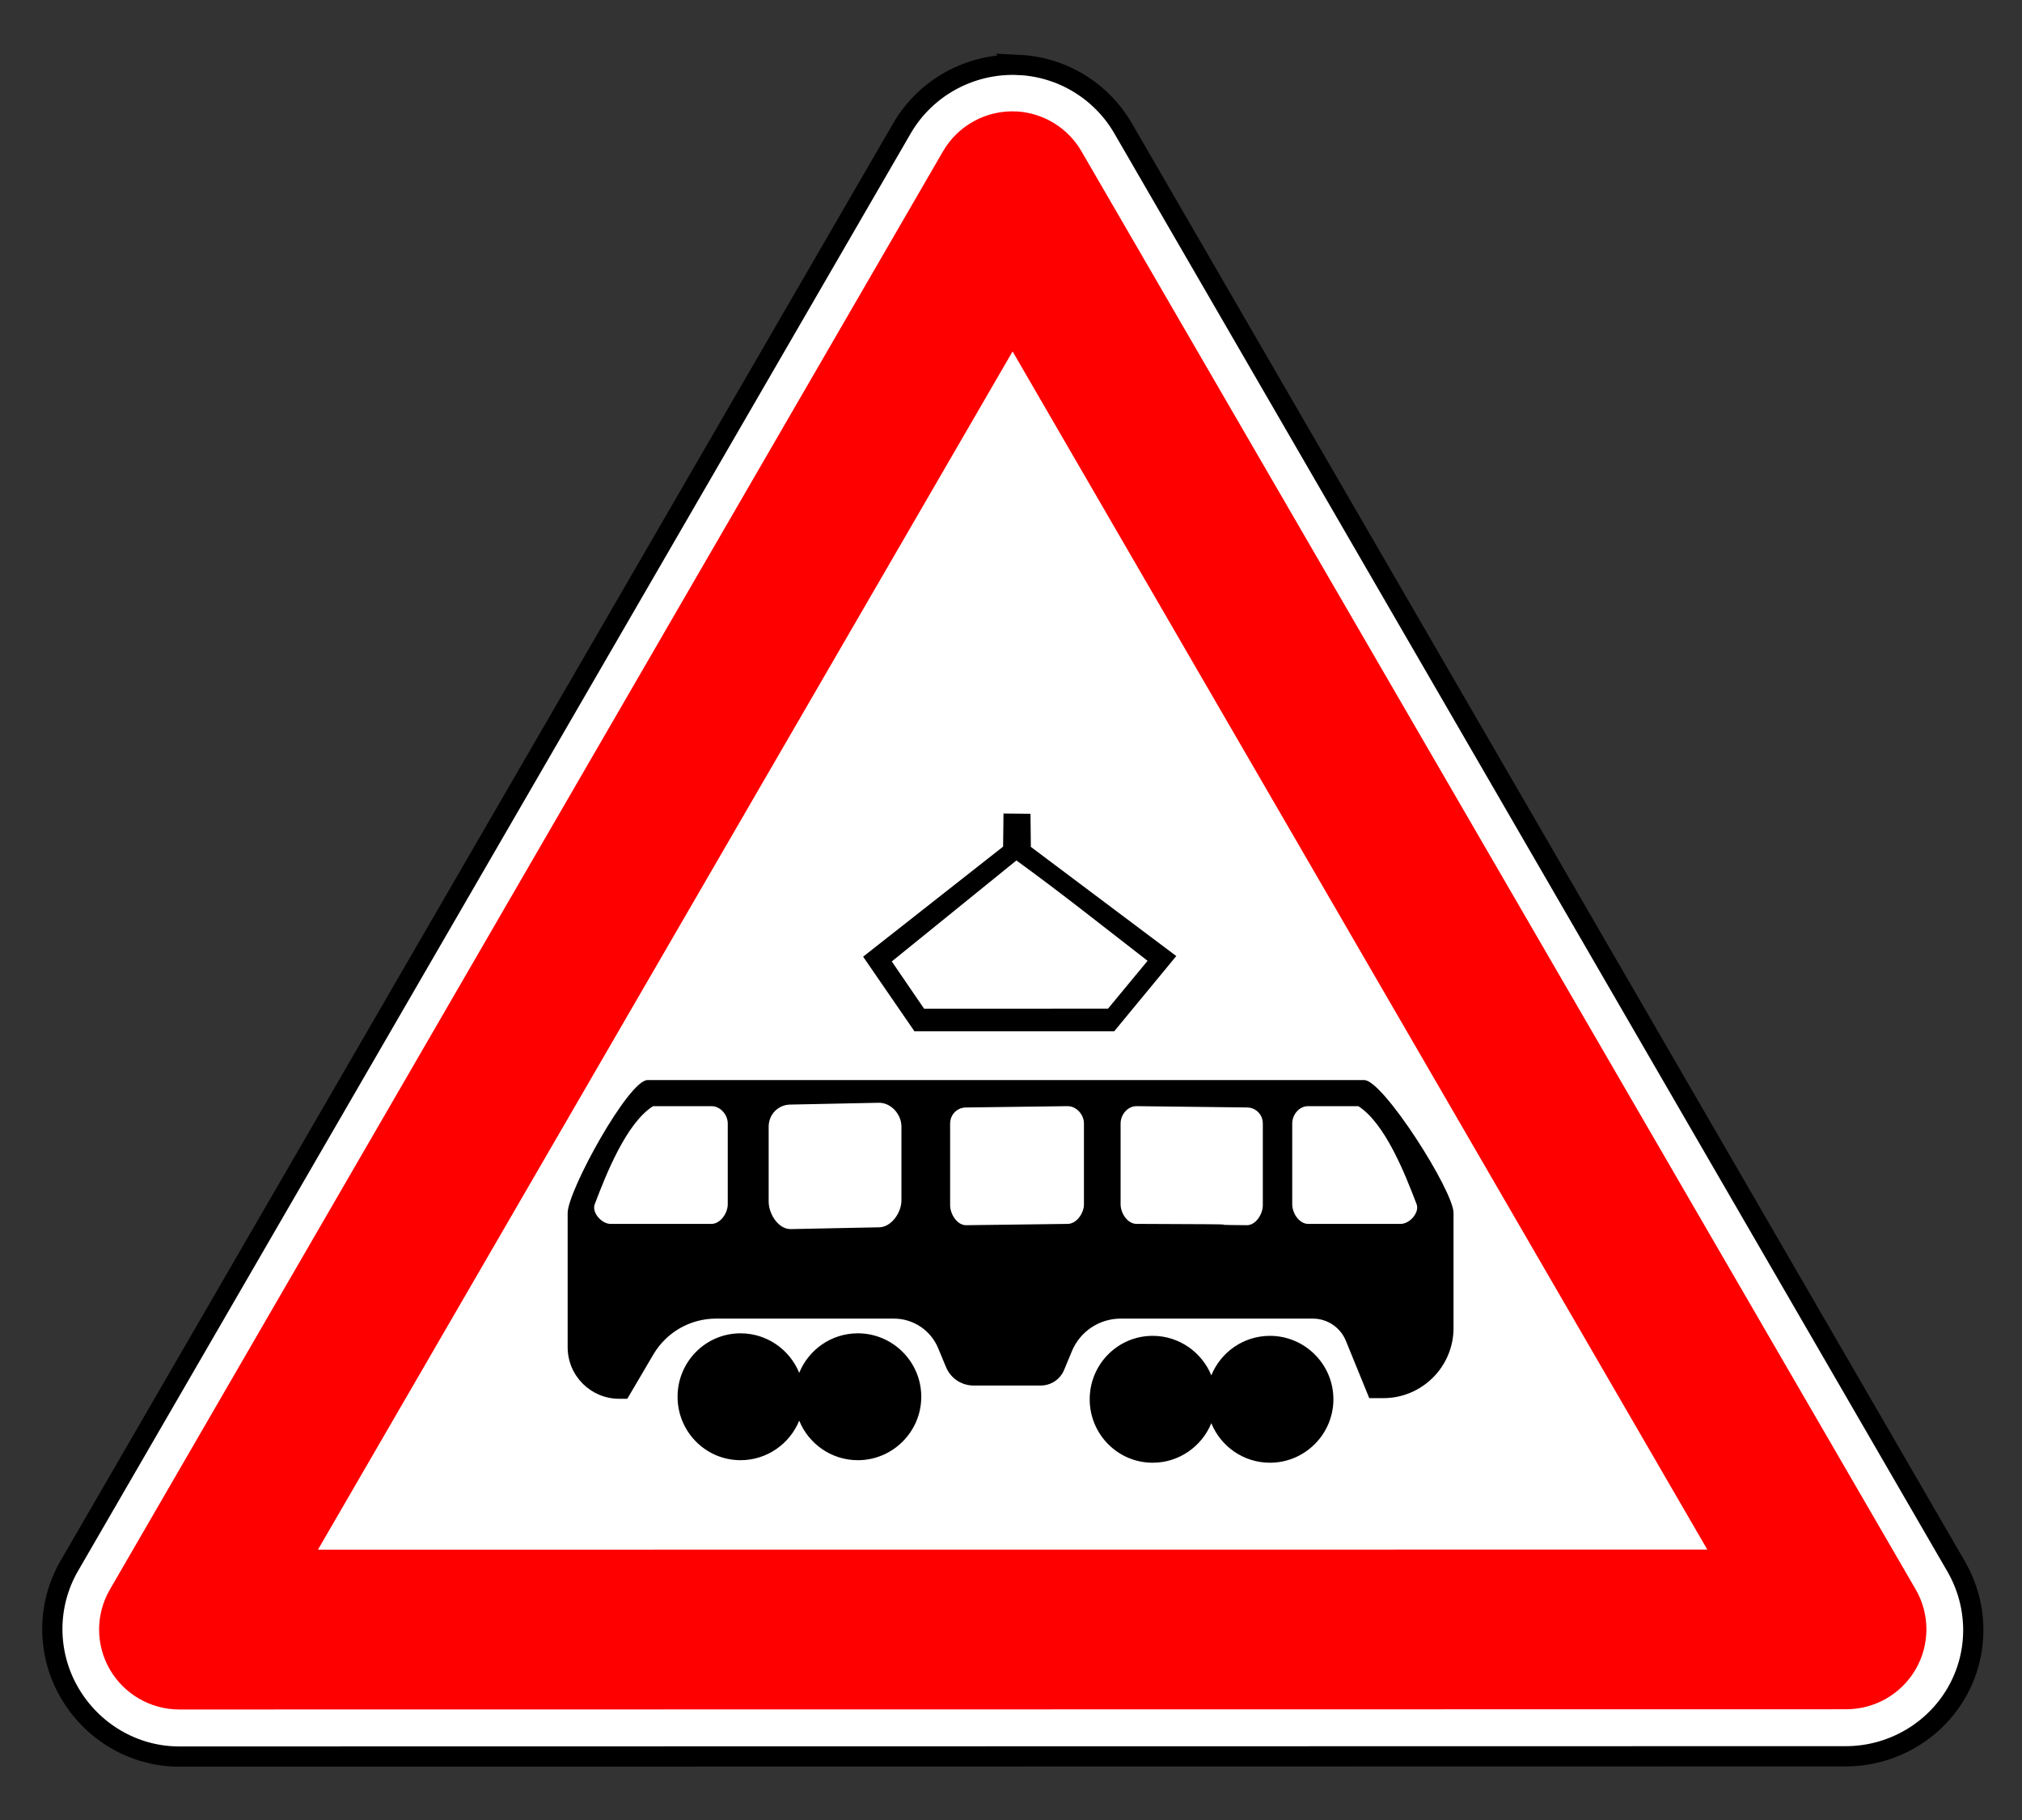
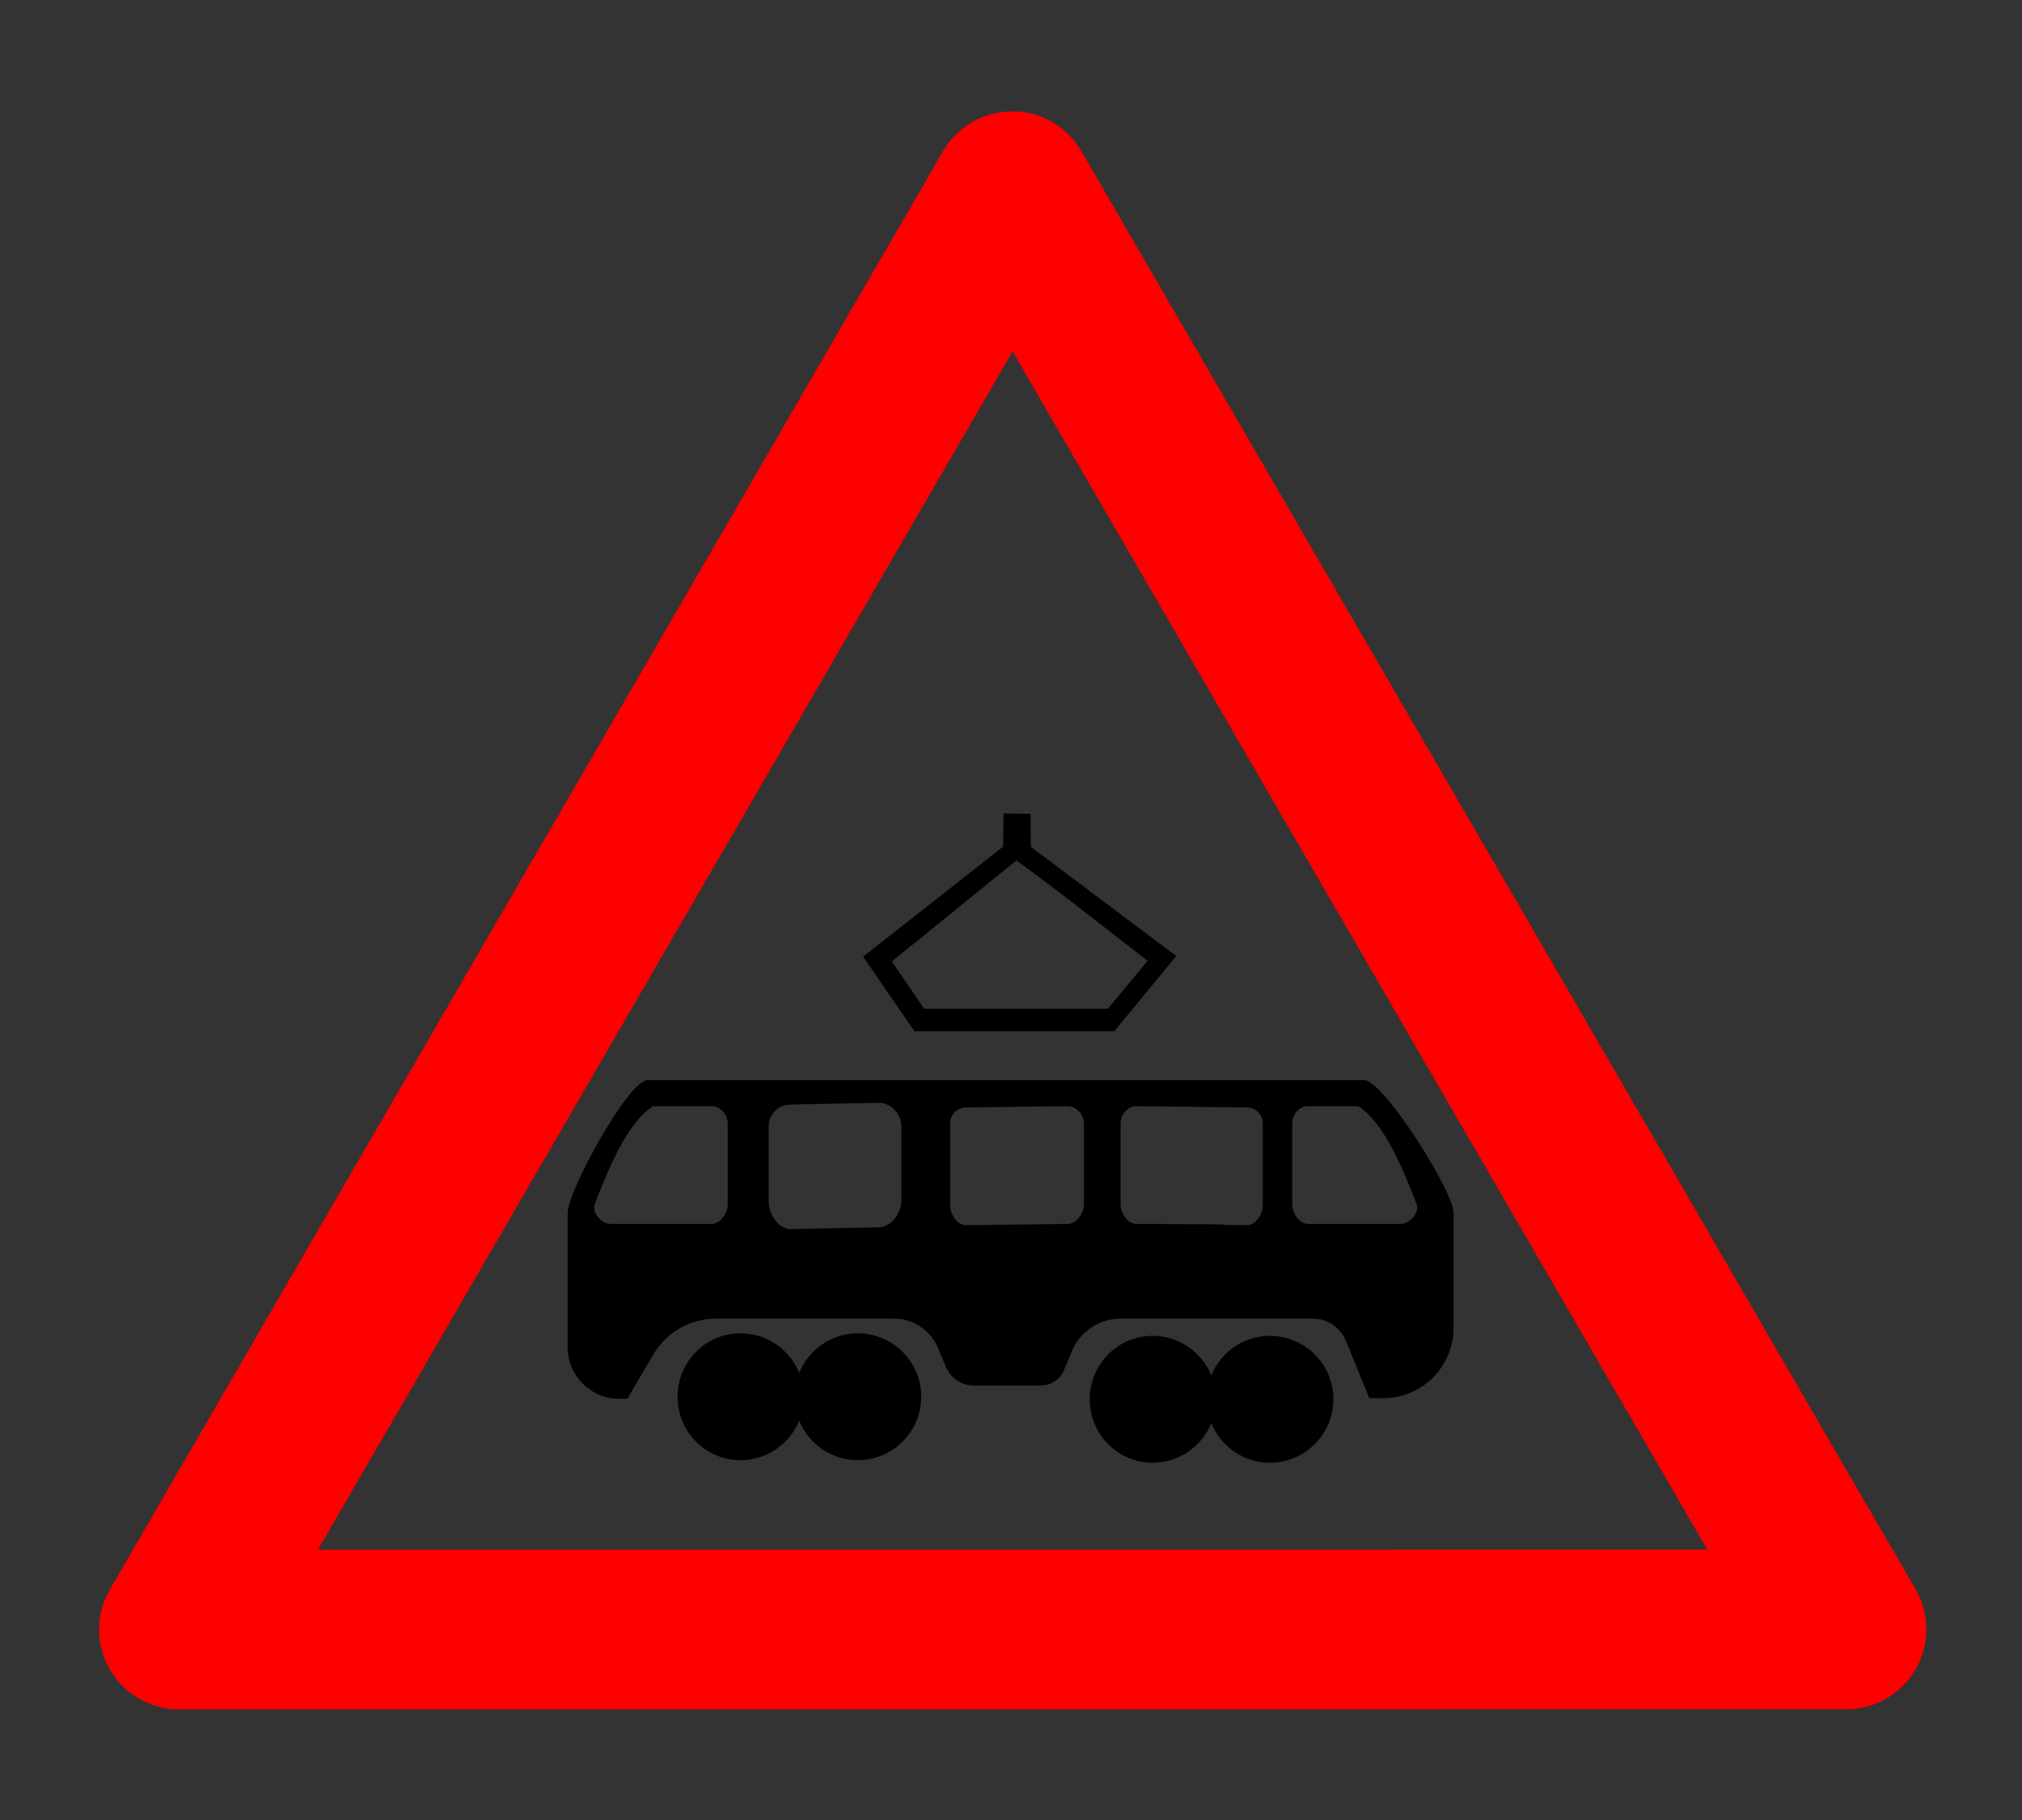
<svg xmlns="http://www.w3.org/2000/svg" viewBox="0 0 200 180" height="100%" version="1.0" width="100%">
  <rect x="0" y="0" width="200" height="180" fill="#333333" stroke="none" />
  <g transform="translate(5,6.349)" style="display:inline;opacity:1">
-     <path d="m 57.469,418.031 c -1.884,0.075 -3.602,1.103 -4.562,2.719 L 15.938,483.281 c -1.007,1.706 -1.042,3.81 -0.062,5.531 0.979,1.722 2.827,2.796 4.812,2.812 l 72.844,0.656 c 1.982,0.014 3.805,-1.049 4.812,-2.75 1.007,-1.701 1.034,-3.81 0.062,-5.531 L 62.562,420.844 c -1.029,-1.81 -3.008,-2.9 -5.094,-2.812 z" style="opacity:1;fill:#ffffff;fill-opacity:1;fill-rule:nonzero;stroke:#000000;stroke-width:0.884;stroke-linecap:round;stroke-linejoin:miter;stroke-miterlimit:4;stroke-dasharray:none;stroke-opacity:1" transform="matrix(-2.263,-0.02,-0.02,2.263,234.214,-944.782)" />
    <path d="m 57.552,420.064 c -1.185,0.061 -2.259,0.714 -2.854,1.737 l -37.008,62.512 c -0.631,1.075 -0.64,2.402 -0.024,3.485 0.616,1.083 1.764,1.758 3.013,1.771 l 72.86,0.654 c 1.252,0.009 2.414,-0.647 3.049,-1.721 0.635,-1.074 0.647,-2.405 0.032,-3.49 L 60.768,421.847 c -0.648,-1.152 -1.892,-1.841 -3.216,-1.782 z m 0.091,10.49 29.896,52.631 -60.721,-0.541 z" style="opacity:1;fill:#ff0000;fill-opacity:1;stroke:none;stroke-width:9.678;stroke-linecap:round;stroke-linejoin:round;stroke-miterlimit:4;stroke-dasharray:none;stroke-opacity:1" transform="matrix(-2.263,-0.02,-0.02,2.263,234.214,-944.782)" />
    <path style="display:inline;opacity:1;fill:#000000;fill-opacity:1;fill-rule:nonzero;stroke:none;stroke-width:3.4;stroke-linecap:round;stroke-linejoin:miter;stroke-miterlimit:4;stroke-opacity:1" d="m -156.662,59.084 -0.028,2.384 -10.07,7.915 3.69,5.365 h 14.374 l 4.463,-5.41 -10.461,-7.852 -0.026,-2.38 z m 0.928,3.379 c 3.208,2.322 6.304,4.796 9.437,7.218 l -2.846,3.44 -13.232,0.004 -2.323,-3.399 z m -26.541,15.797 c -1.352,1e-6 -5.74,7.962 -5.74,9.562 v 9.653 c -7e-5,2.048 1.659,3.708 3.707,3.708 h 0.583 l 1.877,-3.19 c 0.94,-1.597 2.655,-2.578 4.508,-2.577 h 12.792 c 1.394,-2.85e-4 2.651,0.838 3.185,2.126 l 0.568,1.367 c 0.332,0.799 1.112,1.32 1.978,1.32 h 4.836 c 0.735,-4e-5 1.398,-0.442 1.679,-1.121 l 0.561,-1.35 c 0.589,-1.418 1.974,-2.342 3.509,-2.342 h 13.822 c 1.044,2.62e-4 1.984,0.632 2.378,1.598 l 1.682,4.123 h 1.01 c 2.791,3.3e-4 5.053,-2.262 5.052,-5.052 v -8.264 c 0,-1.6 -5.07,-9.562 -6.422,-9.562 z m 16.658,1.631 c 0.875,0 1.613,0.832 1.613,1.718 v 5.308 c -2e-5,0.886 -0.738,1.932 -1.613,1.932 l -6.368,0.129 c -0.874,0 -1.57,-1.091 -1.57,-1.976 v -5.393 c 0,-0.886 0.696,-1.588 1.57,-1.588 z m -16.257,0.244 h 4.204 c 0.636,-6.98e-4 1.172,0.608 1.172,1.249 v 5.813 c 1e-5,0.643 -0.537,1.407 -1.172,1.407 h -7.259 c -0.633,0 -1.357,-0.8 -1.142,-1.407 0.828,-2.172 2.267,-5.83 4.197,-7.061 z m 29.825,0 c 0.636,2e-6 1.174,0.605 1.174,1.249 v 5.813 c -1e-5,0.644 -0.537,1.407 -1.174,1.407 l -7.31,0.094 c -0.636,0 -1.142,-0.794 -1.142,-1.438 v -5.875 c 0,-0.644 0.507,-1.155 1.142,-1.155 z m 4.952,0 7.948,0.094 c 0.636,0 1.142,0.511 1.142,1.155 v 5.875 c 0,0.644 -0.507,1.438 -1.142,1.438 -4.407,-0.031 2.551,-0.063 -7.948,-0.094 -0.636,0 -1.141,-0.762 -1.141,-1.407 v -5.811 c 0,-0.644 0.505,-1.25 1.141,-1.25 z m 12.346,0 h 3.613 c 1.93,1.231 3.369,4.889 4.197,7.061 0.215,0.607 -0.51,1.407 -1.142,1.407 h -6.668 c -0.635,0 -1.141,-0.764 -1.141,-1.407 v -5.813 c 0,-0.641 0.505,-1.25 1.141,-1.249 z m -40.826,16.339 c -2.513,0 -4.531,2.05 -4.531,4.562 0,2.513 2.018,4.564 4.531,4.564 1.905,0 3.542,-1.182 4.22,-2.844 0.676,1.666 2.31,2.844 4.218,2.844 2.513,0 4.562,-2.051 4.562,-4.564 0,-2.513 -2.05,-4.562 -4.562,-4.562 -1.908,0 -3.542,1.178 -4.218,2.844 -0.678,-1.662 -2.315,-2.844 -4.22,-2.844 z m 29.647,0.182 c -2.513,0 -4.531,2.05 -4.531,4.562 0,2.513 2.018,4.564 4.531,4.564 1.905,0 3.54,-1.182 4.218,-2.844 0.676,1.666 2.31,2.844 4.218,2.844 2.513,0 4.564,-2.051 4.564,-4.564 0,-2.513 -2.051,-4.562 -4.564,-4.562 -1.908,0 -3.542,1.178 -4.218,2.844 -0.678,-1.662 -2.313,-2.844 -4.218,-2.844 z" transform="matrix(1.375,0,0,1.375,309.668,-7.135)" />
  </g>
</svg>